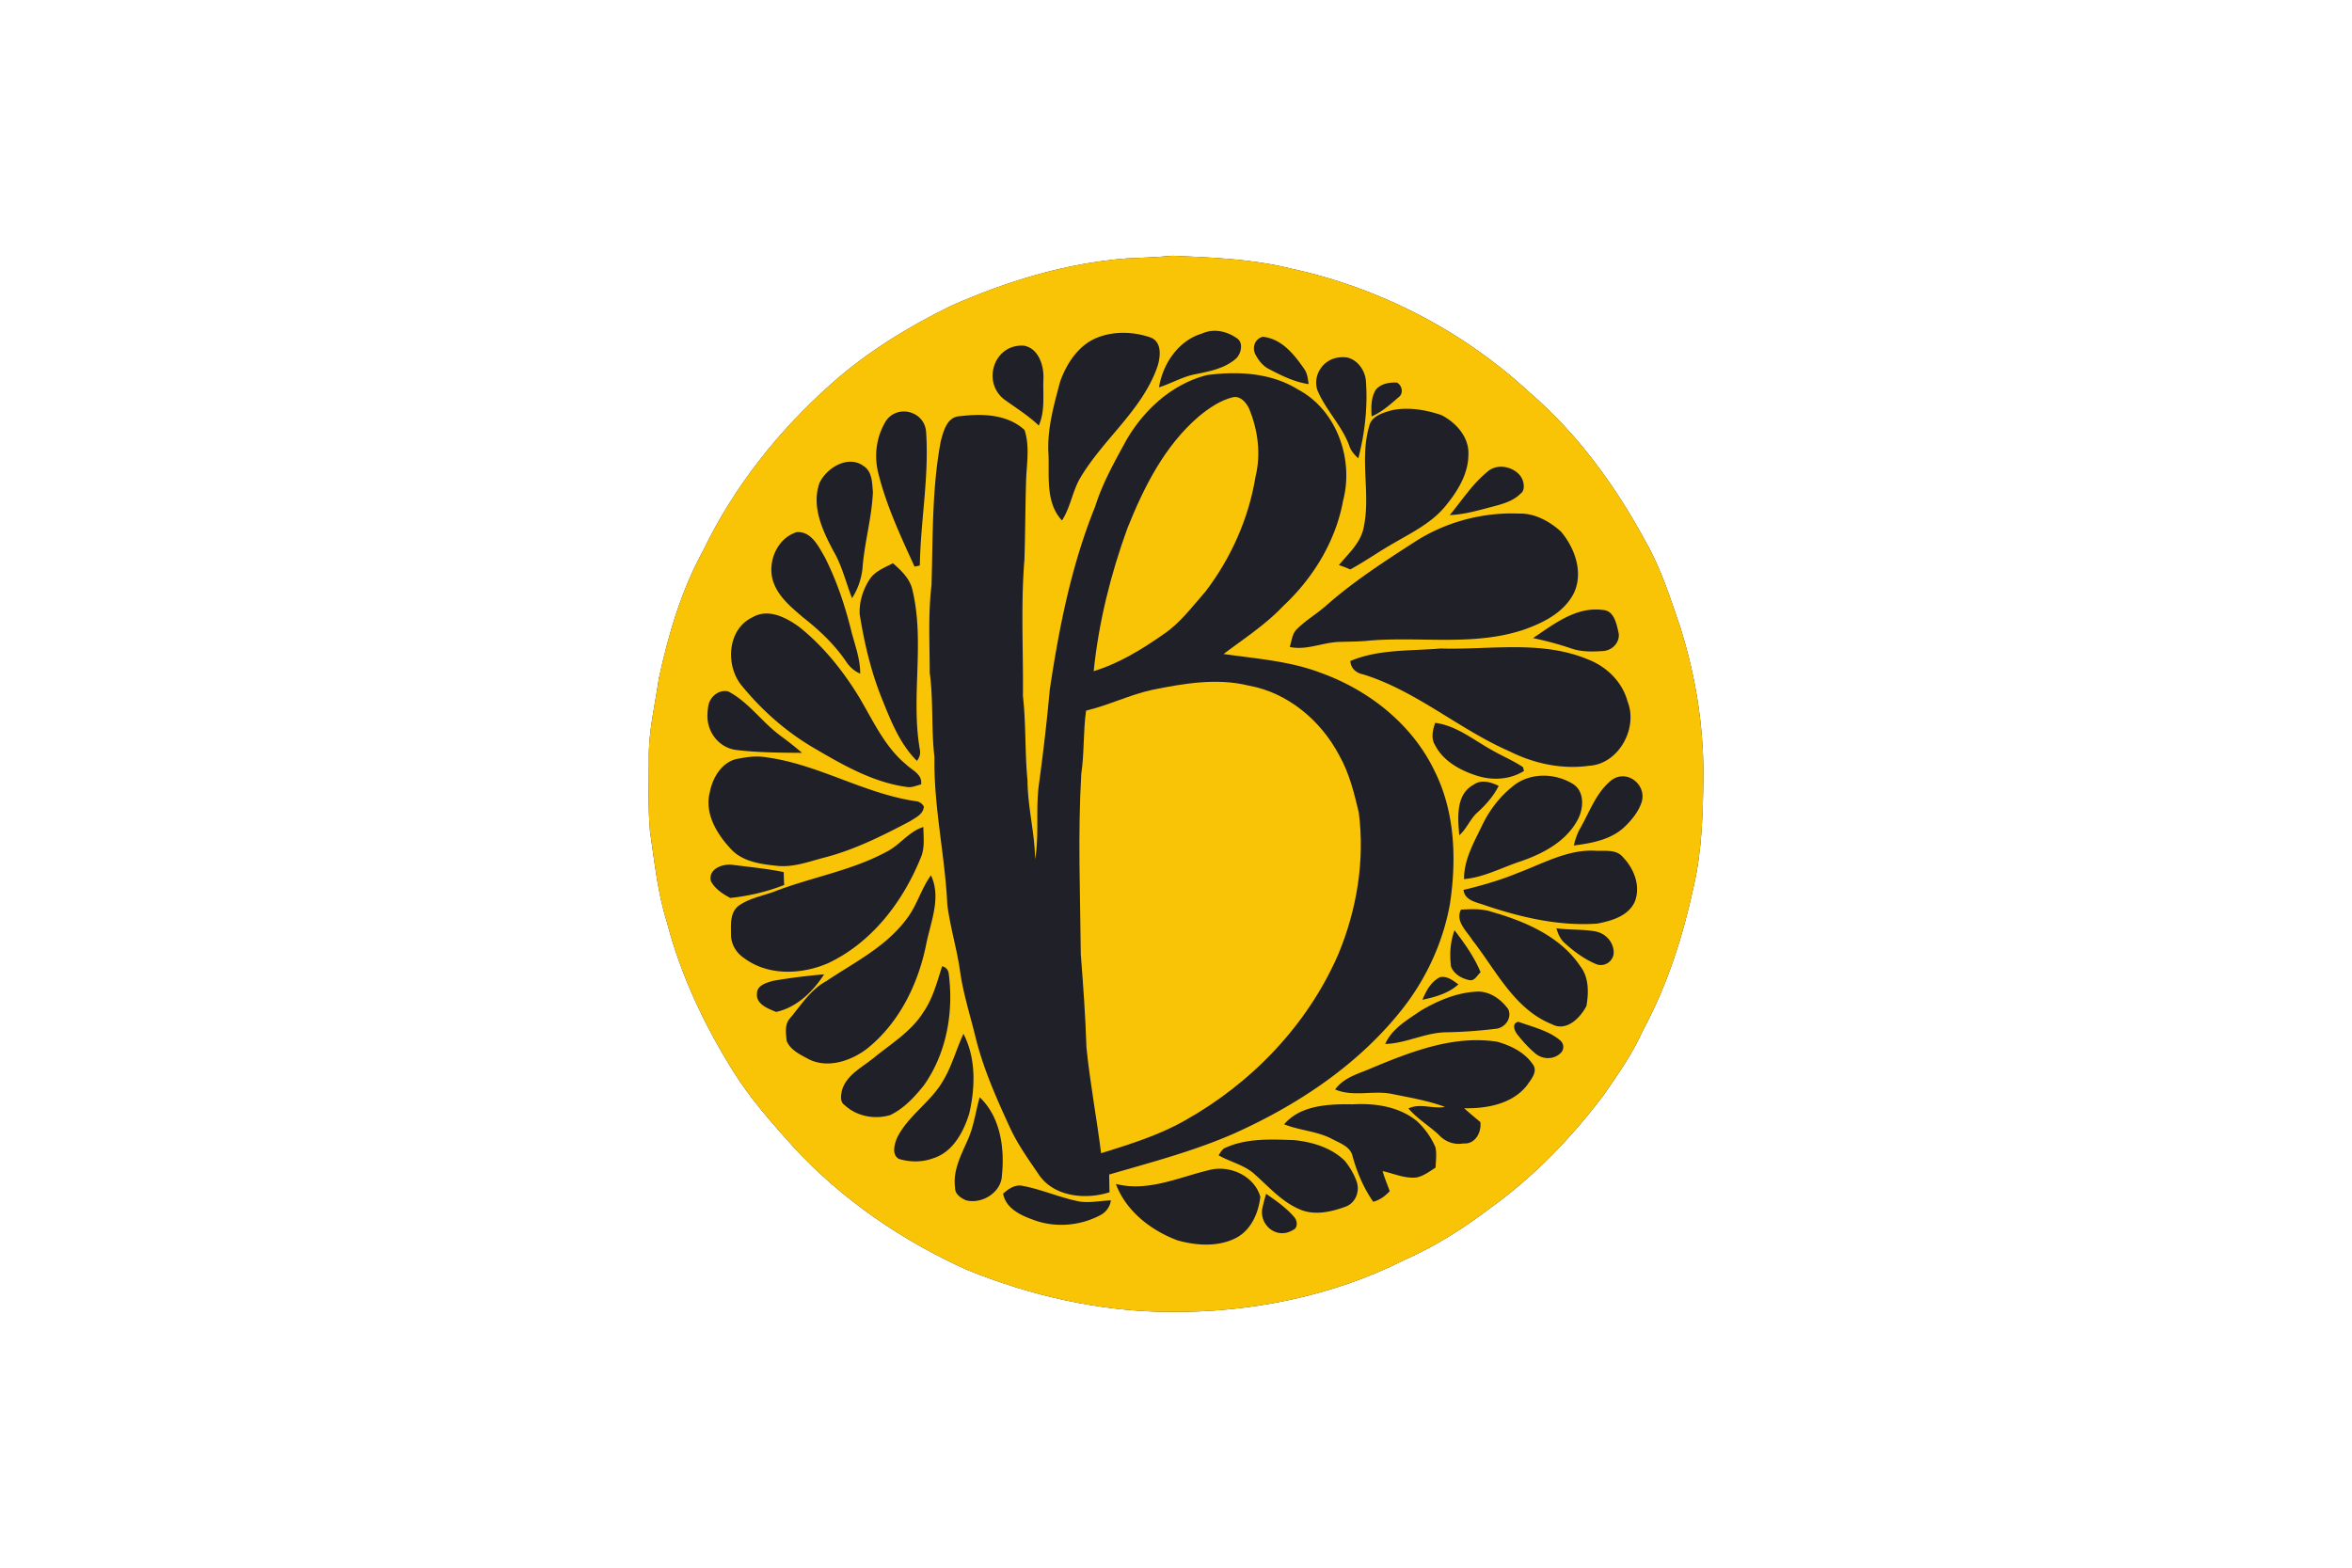
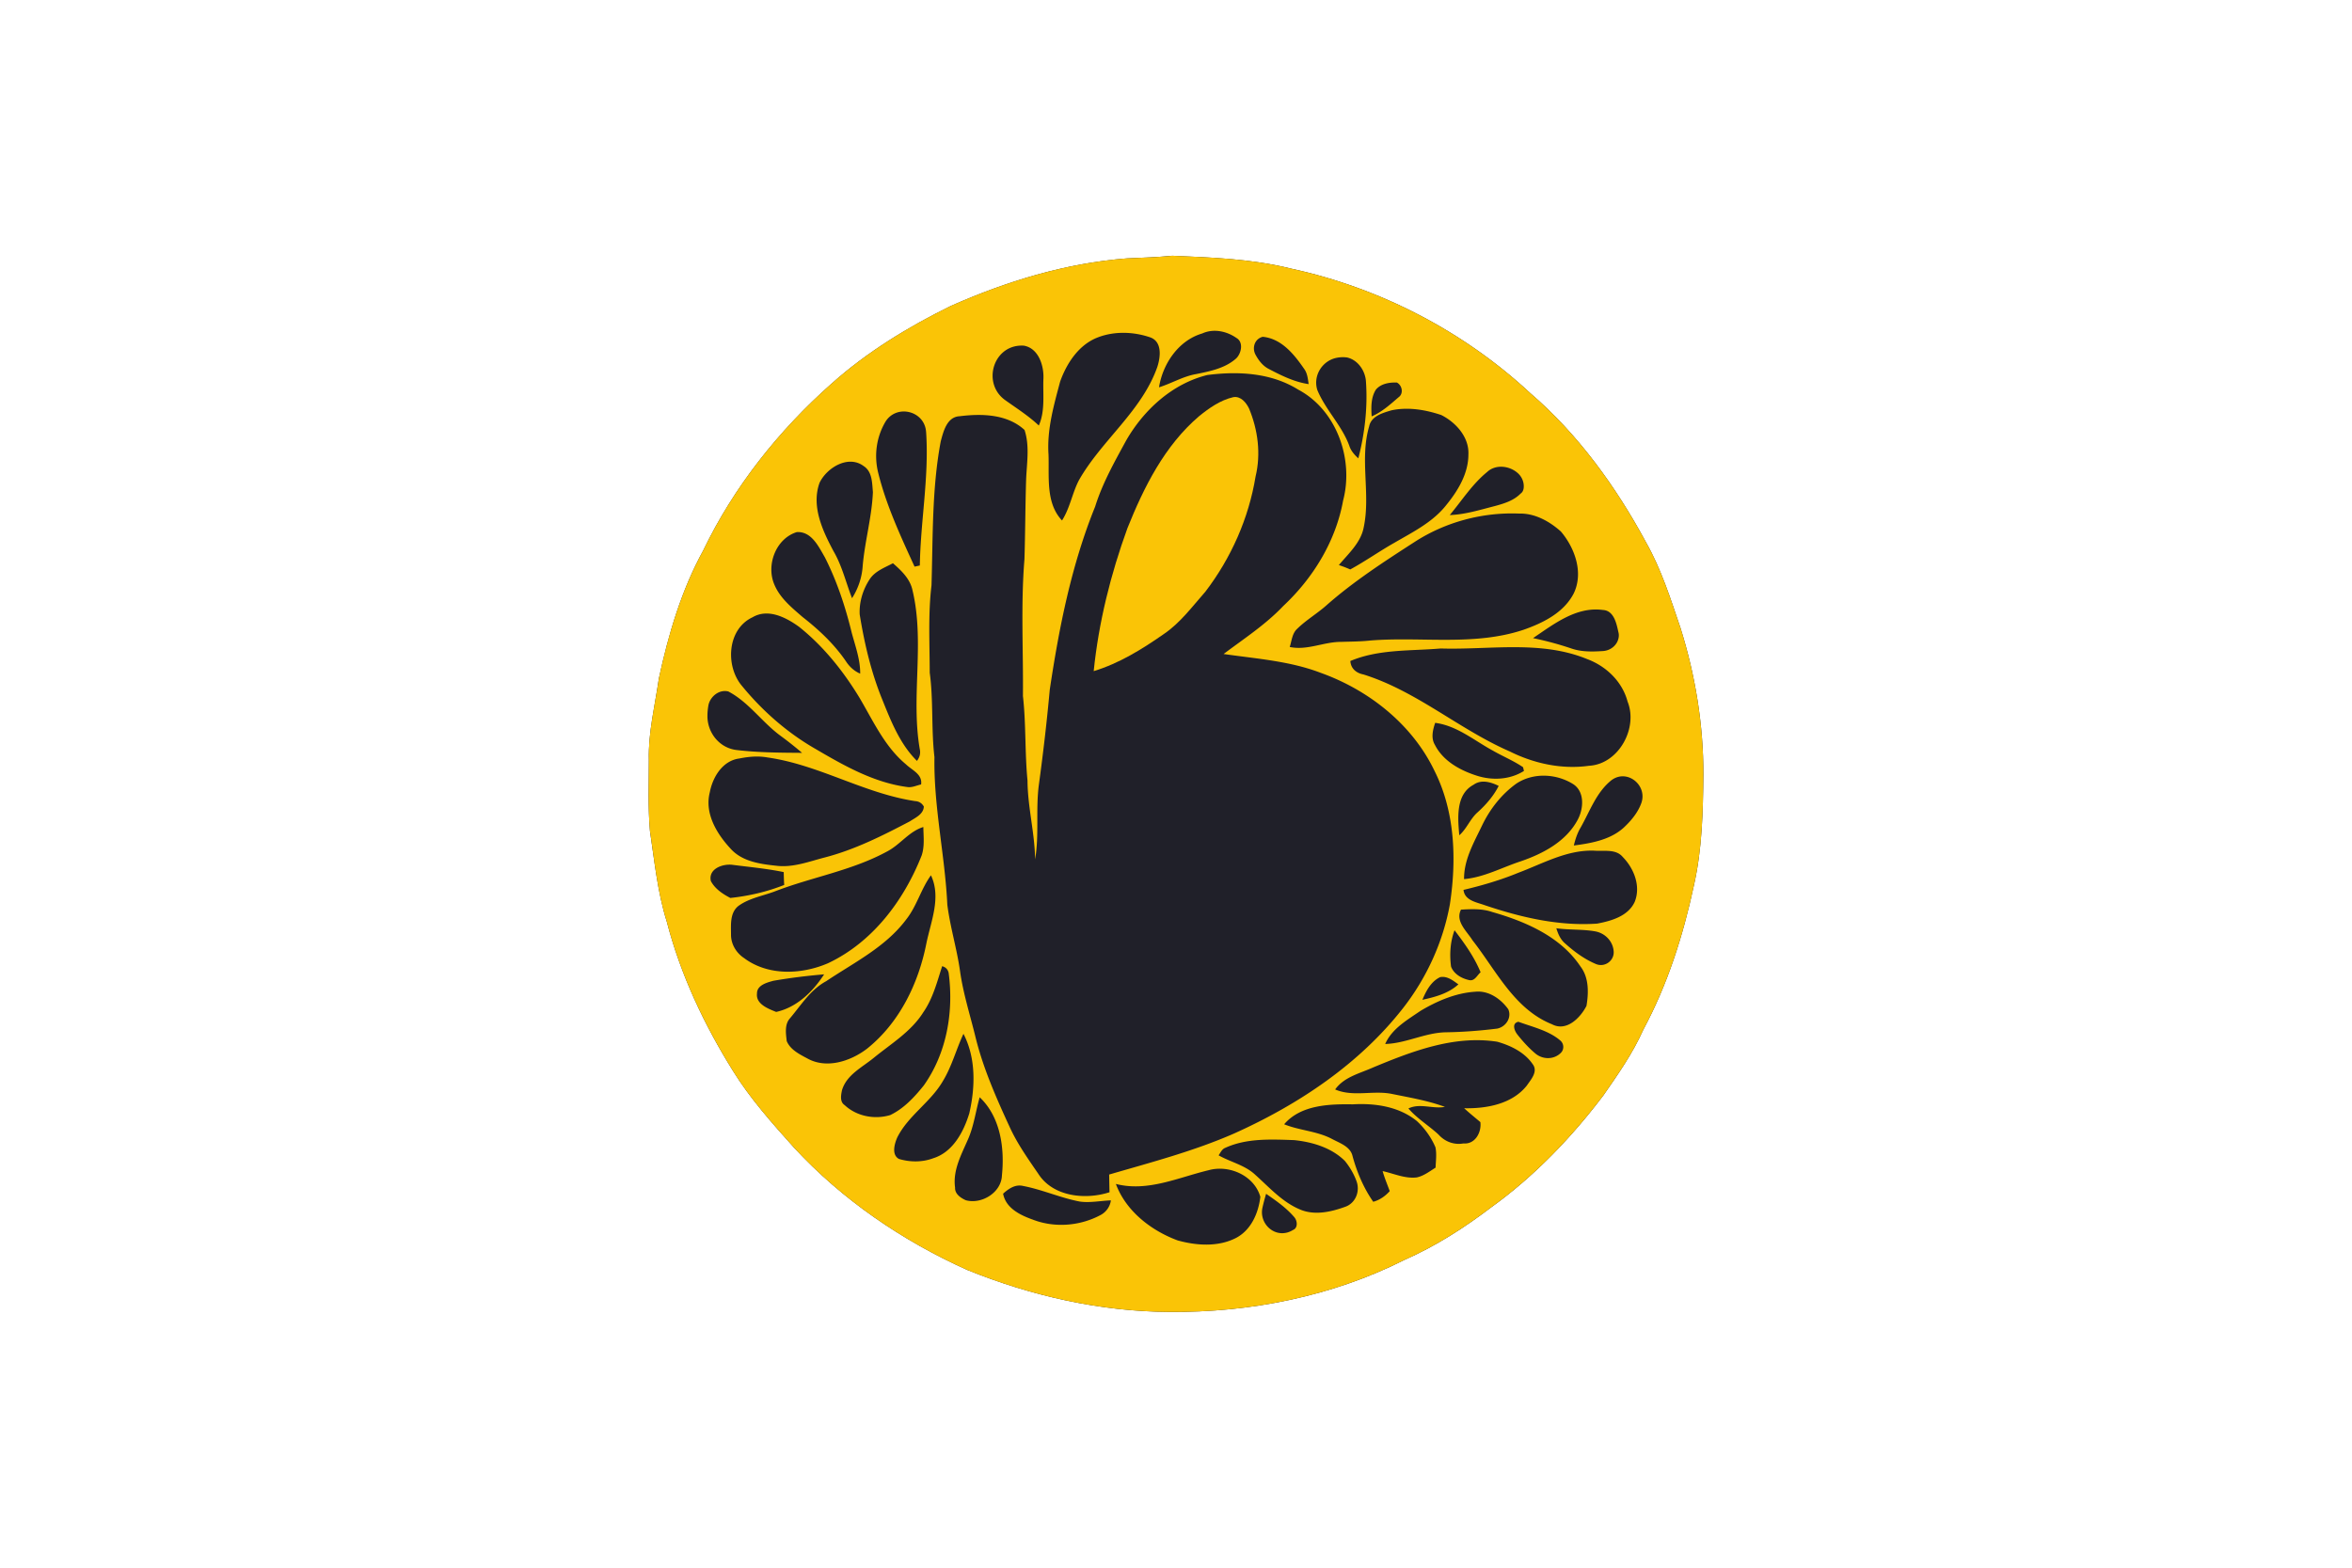
<svg xmlns="http://www.w3.org/2000/svg" data-bbox="827.339 326.27 1345.324 1347.454" viewBox="0 0 3000 2000" data-type="color">
  <g>
    <path d="M2172.66 988.18c-.45 47.35-1.56 95.23-12.11 141.58-13.63 63.63-33.58 126.43-64.52 183.89-13.29 29.94-32.2 56.9-50.84 83.72-40.78 53.89-88.1 103.25-143.07 142.84-34.47 26.23-71.13 49.74-110.87 67.19-92.45 46.58-196.59 67.12-299.7 66.3-88.43-.52-176.09-20.39-257.84-53.56-82.9-37.29-159.59-89.54-221.36-156.51-27.63-30.9-55.45-61.95-77.33-97.31-36.88-59.06-66.93-122.76-84.46-190.28-11.89-37.55-15.67-76.88-21.51-115.66-2.67-30.16-1.41-60.5-1.44-90.74-.86-35.21 7.8-69.6 12.81-104.22 12.18-56.38 28.75-112.54 56.64-163.31 38.96-80.97 96.01-152.65 163.05-212.19 45.58-40.78 98.13-72.83 152.84-99.69 71.13-31.46 146.56-54.6 224.45-60.58 19.28-.92 38.59-1.44 57.83-3.38 50.85 2.23 102.21 4.05 151.83 16.46 113.32 24.59 220.07 80 305.01 159 61.29 52.78 109.35 119.56 147.6 190.46 19.32 34.14 31.13 71.69 43.72 108.64 19.05 60.51 29.45 123.87 29.27 187.35z" fill="#202029" data-color="1" />
    <path d="M2143.39 800.83c-12.59-36.95-24.4-74.5-43.72-108.64-38.25-70.9-86.31-137.68-147.6-190.46-84.94-79-191.69-134.41-305.01-159-49.62-12.41-100.98-14.23-151.83-16.46-19.24 1.94-38.55 2.46-57.83 3.38-77.89 5.98-153.32 29.12-224.45 60.58-54.71 26.86-107.26 58.91-152.84 99.69-67.04 59.54-124.09 131.22-163.05 212.19-27.89 50.77-44.46 106.93-56.64 163.31-5.01 34.62-13.67 69.01-12.81 104.22.03 30.24-1.23 60.58 1.44 90.74 5.84 38.78 9.62 78.11 21.51 115.66 17.53 67.52 47.58 131.22 84.46 190.28 21.88 35.36 49.7 66.41 77.33 97.31 61.77 66.97 138.46 119.22 221.36 156.51 81.75 33.17 169.41 53.04 257.84 53.56 103.11.82 207.25-19.72 299.7-66.3 39.74-17.45 76.4-40.96 110.87-67.19 54.97-39.59 102.29-88.95 143.07-142.84 18.64-26.82 37.55-53.78 50.84-83.72 30.94-57.46 50.89-120.26 64.52-183.89 10.55-46.35 11.66-94.23 12.11-141.58.18-63.48-10.22-126.84-29.27-187.35zm-116.7 176.13c-34.43 4.83-69.83-2.79-100.77-18.2-64.73-28.15-118.85-77.07-186.86-98.31-9.13-1.75-16.08-7.51-16.67-17.16 36.32-15.31 76.66-12.67 115.14-15.97 62.28 1.96 127.5-10.85 186.97 13.55 24.29 9.07 44.75 28.71 51.48 54.16 13.7 33.98-11.48 79.96-49.29 81.93zm-145.08 288.26c17.09-1.82 32.65 9.02 42.2 22.36 4.79 10.8-3.27 22.62-14.3 24.7-21.58 2.67-43.31 4.34-65.04 4.68-26.7.4-50.99 14.18-77.66 14.93 8.73-19.73 28.19-30.65 45.16-42.34 21.21-12.56 44.8-22.74 69.64-24.33zm-67.33 10.29c4.75-11.37 11.06-23.48 22.73-28.94 9.06-1.63 16.3 4.38 23.17 9.25-12.66 11.63-29.6 16.12-45.9 19.69zm60.09-25.04c-9.69-1.97-19.94-7.65-23.55-17.34-2.04-15.57-1.07-31.57 4.46-46.32 12.78 16.72 25.18 34.02 33.24 53.6-4.31 3.64-7.43 11.32-14.15 10.06zm5.16-249.29c9.88-7.17 22.14-3.42 32.06 1.45-6.54 12.92-16.08 23.84-26.71 33.53-9.65 8.36-13.93 21.1-23.54 29.46-1.94-21.99-4.72-52.19 18.19-64.44zm-49.25-50.81c-5.31-8.73-2.74-19.21.3-28.19 27.93 3.64 49.73 22.58 73.69 35.5 12.67 7.32 26.3 12.85 38.41 21.1.29 1.19.85 3.57 1.15 4.75-17.87 11.26-40.38 12.45-60.17 6.06-21.28-6.8-42.86-18.57-53.38-39.22zm60.25 102.47c10.03-20.8 24.66-39.48 43.45-53.04 21.55-14.41 51.11-12.96 72.69.6 14.75 9.65 13.26 30.9 6.02 44.83-14.67 28.08-44.09 43.68-72.95 53.59-23.99 7.84-46.8 20.47-72.31 22.73-.26-24.92 12.7-46.91 23.1-68.71zm153.99-274.66c13.93.7 17.27 16.97 19.68 27.93.72 2.46.78 4.84.41 7.16-1.54 9.67-10.11 16.67-19.87 17.31-13.52.87-27.14 1.25-40.11-3.15a411.142 411.142 0 0 0-49.25-13.34c26.48-17.79 55.12-40.55 89.14-35.91zM1991 678.16c17.86 21.09 29.12 52.74 16.19 79.11-12.74 24.55-39.22 37.58-64.22 46.28-63.03 20.91-130.22 8.39-195.1 13.59-12.41 1.37-24.89 1.34-37.33 1.75-22.14-.08-43.2 11.25-65.48 6.49 2.6-7.94 3.01-17.34 9.62-23.28 11.33-11.11 25.22-19.21 37.07-29.72 34.65-30.6 73.61-55.82 112.35-80.82 39.3-25.55 86.73-38.25 133.49-36.36 20.05-.59 38.88 9.88 53.41 22.96zm-94.12-76.03c11.02-10.29 29.08-7.95 39.6 1.94 4.92 4.62 7.61 11.37 7.02 18.09-.26 2.96-1.29 5.69-4.02 7.6-8.91 9.1-21.47 12.81-33.39 16.01-18.76 4.79-37.4 10.66-56.9 11.33 15.52-18.61 28.75-39.52 47.69-54.97zm-141.84-105.15c6.5-7.62 17.19-9.29 26.7-8.95 6.8 3.53 8.84 14.18 2.08 18.83-10.59 9.13-21.21 18.83-34.28 24.36-.67-11.59-1.04-24.07 5.5-34.24zm19.68 26.52c21.13-4.57 43.46-.82 63.7 6.01 18.57 9.36 35.54 28.16 34.54 50.07.07 24.18-13.04 46.02-27.82 64.22-17.12 22.14-42.79 34.8-66.48 48.58-19.17 10.81-37.11 23.59-56.42 34.1-4.75-2.12-9.58-3.98-14.49-5.57 12.26-14.79 28.08-28.6 31.72-48.36 8.92-42.34-5.42-86.58 6.87-128.55 2.68-13.19 17.24-17.2 28.38-20.5zm-69.53-67.08c4.31-.82 8.73-.97 13.04-.37 13.89 3.15 23.36 17.19 24.07 30.94 2.3 32.79-1.53 65.96-9.74 97.75-4.97-4.53-9.5-9.62-11.55-16.15-9.5-25.93-30.27-45.65-40.78-71.09l-.07-.24c-5.53-18.08 6.46-37.3 25.03-40.84zm-98.98-24.88c1.34-.85 2.8-1.5 4.46-1.86 23.99 2.3 40.15 22.54 52.85 41 4.12 5.61 4.68 12.7 5.68 19.35-17.98-2.6-34.5-10.77-50.4-19.09-7.95-3.96-13.19-10.8-17.31-18.33-3.97-7.25-2.26-16.64 4.72-21.07zm-72.8-6.1c14.37-6.57 31.09-3.08 43.68 5.72 9.25 5.28 6.35 19.43-.11 25.89-14.04 12.78-33.5 16.57-51.52 20.24-16.6 2.9-31.16 11.89-47.13 16.83 4.83-30.09 24.81-59.76 55.08-68.68zm-181.21 61.44c8.43-23.7 24.03-47.47 48.54-56.61 21.06-7.98 45.16-7.13 66.34.11 15.45 5.5 13.22 24.85 9.21 37.4-19.8 56.68-70.98 93.64-100.06 144.78-8.62 16.57-11.44 35.58-21.62 51.44-21.17-22.39-16.16-56.12-17.23-84.38-2.08-31.72 6.76-62.47 14.82-92.74zm-49.67-45.99c1.1-.02 2.21.01 3.31.08 18.69 3.16 25.74 25.22 25.07 41.82-.89 20.02 2.49 41.19-5.9 60.09-13.06-12.38-28.32-22-42.9-32.43-29.45-21.06-15.79-68.97 20.42-69.56zm-114.39 305.79c1.9-61.28.41-123.09 11.78-183.59 3.45-12.89 7.94-31.38 24.25-32.09 28.15-3.49 60.54-2.79 82.64 17.53 6.8 20.61 2.78 42.6 2 63.81-1.04 33.65-1.07 67.34-2.11 100.99-4.76 58.09-1.38 116.4-1.93 174.6 4.04 35.81 2.34 71.98 5.83 107.86.18 33.84 9.25 66.78 9.69 100.62 5.39-31.68.56-64.03 4.87-95.79 5.46-40.11 10.14-80.3 13.81-120.6 11.89-79.48 27.64-159.11 57.94-233.84 9.29-29.79 24.67-56.98 39.52-84.24 22.55-39.15 58.84-72.43 103.44-83.5 39.3-5.12 81.49-2.89 116 18.61 49.17 26.08 71.12 89.03 57.27 141.55-9.4 51.85-38.14 98.76-76.36 134.53-22.55 23.77-50.07 41.63-76.07 61.21 41.49 6.01 84.13 8.87 123.64 23.95 61.4 21.95 116.85 65.59 145.34 125.1 26.3 52.29 28.3 113.39 19.65 170.25-8.73 48.14-29.72 94.08-59.84 132.6-55.78 71.31-133.19 122.86-215.12 159.71-51.41 22.58-105.86 36.81-159.64 52.48.15 7.5.26 15.04.45 22.58-30.83 9.99-72.28 5.83-91-23.77-13.3-19.35-26.96-38.66-36.66-60.13-16.86-36.62-33.28-73.8-43.04-113.06-6.88-28.41-15.94-56.34-19.99-85.35-4.01-28.45-12.59-56.01-16.19-84.54-2.97-62.99-17.49-125.02-16.42-188.27-4.19-35.8-1.22-71.98-6.01-107.71-.08-37.14-2.16-74.51 2.26-111.5zm-58.56-208.92c.08-.13.17-.27.25-.41.08-.12.16-.23.24-.35 14.3-21.07 47.96-12.94 50.99 12.34.17 1.41.29 2.83.36 4.24 3.44 56.17-7.26 111.82-8.16 167.87-3.7.78-3.04.64-6.73 1.43-17.8-38.9-36.12-78.18-46.39-119.79-5.47-22.17-2.28-45.72 9.44-65.33zm43.52 417.47c1.34 5.65.15 10.81-3.53 15.49-21.47-21.28-32.83-49.92-43.9-77.44-14.38-35.02-23.07-72.09-29.12-109.38-.82-15.56 4.01-31.46 12.48-44.5 6.8-10.77 19.24-15.15 29.94-20.83 10.77 9.39 21.91 19.94 24.95 34.54 15.83 66.41-2.19 135.3 9.18 202.12zm-127.77-339.25c9.25-19.35 36.62-35.99 56.2-21.43 11.18 7.09 10.8 21.58 11.88 33.24-1.34 31.76-10.29 62.55-13.03 94.19-.93 14.67-5.69 28.82-13.6 41.19-7.8-19.94-12.63-41.11-23.51-59.8-14-26.29-28.71-57.38-17.94-87.39zm-28.93 62.84c18.75-1 27.63 18.31 35.62 31.98 15.45 30.42 26.22 63.03 34.28 96.09 4.6 17.27 11.07 34.35 10.88 52.52-7.65-3.23-13.74-8.88-18.2-15.79-14.93-21.87-34.39-40.15-55.19-56.38-13.85-12-28.97-24.22-36.14-41.6-10.66-24.92 2.01-58.61 28.75-66.82zM959.87 787.5c19.83-11.66 42.6.11 59.16 12.03 31.06 24.7 56.2 56.13 76.78 89.85 17.79 29.9 32.42 63.07 59.79 85.76 7.77 7.58 21.18 12.52 19.28 25.63-5.79 1.26-11.51 4.23-17.57 3.3-42.41-5.57-80.22-27-116.55-48.28-36.84-21.02-69.16-49.51-95.79-82.46-19.87-25.59-16.82-71.01 14.9-85.83zm-56.16 111.69c2.53-10.96 13.89-19.99 25.33-17.02 25.96 13.64 42.75 38.93 66 56.13 9.62 7.05 18.98 14.44 28.01 22.17-27.93-.19-55.94-.33-83.72-3.64-.13-.02-.25-.03-.38-.05-21.3-2.8-36.58-21.73-36.61-43.21 0-4.84.49-9.68 1.37-14.38zm1.67 111.5c3.72-19.5 16.38-40.34 37.77-43.05 11.78-2.38 23.92-3.46 35.81-1.3 65.41 9.25 123.09 45.87 188.27 55.67 5.01.3 8.69 2.64 11.14 6.95-.44 9.8-10.69 14.19-17.83 18.87-34.98 18.38-70.68 36.36-109.15 46.24-20.02 5.24-40.27 13.04-61.29 10.4-20.39-2.12-43.12-5.35-57.75-21.25-17.91-19.13-33.99-45.35-26.97-72.53zm1.3 113.24c-3.45-15.64 15.27-22.21 27.63-20.61 21.81 2.82 43.79 4.79 65.34 9.28.15 5.46.26 10.92.63 16.38-21.92 8.73-45.35 14.12-68.71 16.6-9.74-5.05-19.73-11.7-24.89-21.65zm25.74 68.79c0-12.78-1.71-28.53 9.81-37.22 13.4-9.58 30.15-12.4 45.35-18.01 47.95-18.65 99.91-26.82 145.29-51.96 15.98-8.81 26.97-24.96 44.87-30.46.15 12.03 1.82 24.62-2.15 36.29-22.66 57.46-62.59 110.75-119.52 137.53-33.77 14.53-76.41 16.31-106.97-6.61-9.88-6.5-16.64-17.6-16.68-29.56zm33.13 74.8c-.11-10.7 12.59-13.97 20.91-16.27 21.4-3.71 43.05-6.39 64.7-8.21-14.26 22.07-34.8 42.16-61.13 47.95-10.14-4.08-26.04-9.99-24.48-23.47zm63.85 82.6c-9.92-5.27-21.4-11.06-25.93-21.98-1.07-9.74-2.93-21.25 4.24-29.12 14.15-16.83 26.22-36.51 46.09-47.25 35.62-23.88 75.92-43.64 102.1-78.78 13.52-17.04 18.8-38.77 31.54-56.3 13.29 27.97.03 58.53-5.8 86.69-10.06 51.29-34.39 101.5-75.8 134.56-21.03 16.05-51.93 26.19-76.44 12.18zm47.95 59.73c-6.28-4.09-4.68-12.59-3.42-18.8 5.72-19.72 25.52-29.19 40.3-41.26 22.21-18.2 47.95-33.54 63.51-58.42 12.22-17.61 17.5-38.63 24-58.73 4.53 1.23 7.27 4.09 8.28 8.55 6.65 49.54-2.42 102.36-31.72 143.62-11.89 14.82-25.41 29.49-42.83 37.78-19.9 5.94-42.75 1.63-58.12-12.74zm112.95 67.82c-13.82 5.24-29.57 5.09-43.61.89-9.8-5.2-5.79-19.39-2.15-27.56 14.04-27.93 42.52-44.83 58.12-71.79 11.48-18.84 16.94-40.45 26.26-60.29 16.12 31.09 15.08 68.2 7.43 101.51-7.24 23.55-20.87 49.44-46.05 57.24zm87.69 21.73c-.63 21.91-25.78 37.36-46.06 31.83-6.54-2.9-14.15-8.06-13.7-16.09-3.05-21.54 7.5-41.15 15.82-60.13 8.06-17.49 10.29-36.81 15.56-55.15 26.52 25.07 31.94 64.81 28.38 99.54zm138.96 32.13c-1.13 7.84-5.96 14.69-12.93 18.45-26.27 14.16-58.62 16.78-86.55 6.02-16.08-5.72-34.51-14.56-38-33.13 6.95-6.28 15.45-12.26 25.41-9.88 24.66 4.68 47.8 15.27 72.5 19.95 13.18 1.82 26.41-1.08 39.59-1.53l-.02.12zm160.1 47.54c-22.91 12.03-50.7 10.13-74.95 3.41-33.84-12.51-66-37.44-78.78-72.05 40.38 10.43 79.63-8.25 118.26-17.5 26.3-7.31 58.28 6.84 66 33.95-2.37 20.47-11.55 41.97-30.53 52.19zm72.06-9.85a26.255 26.255 0 0 1-7.01 3.12c-18.8 5.26-36.08-12.6-31.82-31.65 1.33-5.95 2.94-11.84 4.66-17.67 12.85 8.91 25.96 17.97 36.14 30.05 3.78 4.56 4.68 13.59-1.97 16.15zm66.58-29.57c-.08.03-.16.05-.25.08-18.27 6.61-39.48 11.26-57.98 2.97-22.24-9.5-38.59-28.04-56.27-43.86-13.14-12.44-31.45-16.19-46.83-24.89 2.45-3.49 4.23-8.02 8.58-9.62 27.45-12.48 58.42-10.8 87.84-9.8 23.29 2.41 47.69 9.69 64.66 26.59 6.21 7.66 11.47 16.5 14.86 25.92 4.73 13.1-1.43 28.1-14.61 32.61zm115.41-50.02c-7.61 4.71-15 10.58-23.99 12.48-15.04 1.82-29.2-4.94-43.57-8.06 2.45 8.69 5.98 17.05 9.1 25.55-5.72 6.35-12.74 11.33-21.06 13.6-12.22-17.57-20.69-37.48-26.33-58.06-2.68-12.48-16.34-16.75-26.26-22.1-19.09-10.1-41.19-10.69-61.03-18.72 21.14-24.73 57.43-25.92 87.58-25.44 28.46-1.67 58.84 2.82 81.61 21.25 10.1 9.36 18.42 20.87 23.8 33.57 1.75 8.51.49 17.31.15 25.93zm116.44-104.78c-18.76 23.7-51.37 29.6-79.97 29.01 6.65 6.16 13.75 11.85 20.66 17.68 1.63 13.18-6.69 28.52-21.58 27.22-12.19 2.16-23.81-2.34-31.91-11.44-12.44-11.47-27.19-20.31-38.29-33.16 14.71-7.21 31.01.89 46.57-2.05-21.91-8.06-45.05-11.88-67.82-16.56-23.88-4.79-49.28 4.19-72.2-5.65 11.4-15.97 31.16-20.35 48.06-27.93 49.99-20.76 103.48-41.49 158.63-32.98 17.13 4.79 34.88 13.45 45.17 28.49 7.35 9.47-2.01 19.57-7.32 27.37zm43.43-41.73c-.07.08-.15.16-.23.23-8.78 8.64-22.91 8.6-32.34.68-8.46-7.11-15.97-15.39-22.82-24.03-3.97-4.94-7.72-14.6 1.19-16.45 18.04 6.66 38.68 11.19 53.48 23.96 4.64 4 5.03 11.24.72 15.61zm32.6-59.85c-7.87 15.34-25.55 33.28-44.05 23.43-48.02-19.2-71.2-68.71-101.36-107.15-7.28-11.74-22.21-24.03-14.67-39.07 13.3-.75 26.85-1.41 39.7 2.97 42.64 12.18 87.25 31.35 112.73 69.57 10.88 14.18 10.47 33.5 7.65 50.25zm12.13-53.37c-14.53-6.08-27.52-15.63-39.24-26.15-6.02-5.02-9.14-12.22-11.33-19.5 16.31 2.31 33.35 1.07 49.58 3.97 12.41 2.22 22.38 12.33 23.49 24.89l.06.71c.81 11.97-11.49 20.71-22.56 16.08zm49.45-79.49c-8.28 18.39-29.75 24.44-47.91 27.9-48.88 3.41-97.39-7.95-143.41-23.48-10.51-3.82-25.66-5.94-27.11-19.53 23.77-5.65 47.28-12.52 69.9-21.84 31.5-11.81 62.33-29.57 97.09-28.19 12.03 1 27.34-2.57 36.14 8.06 14.34 14.63 23.21 37.1 15.3 57.08zm8.41-125.95c-3.95 11.14-11.85 21.15-20.22 29.24-17.23 17.38-42.6 21.95-65.89 24.95 1.86-7.91 4.42-15.67 8.54-22.69 11.96-20.91 20.06-45.24 39.56-60.69.67-.5 1.37-.96 2.09-1.4 19.79-11.89 43.63 8.83 35.92 30.59z" fill="#fac406" data-color="2" />
    <path d="M1529.29 531.1c13-10.55 27.34-20.65 43.86-24.44 9.43-1.56 16.34 6.91 20.02 14.49 11.33 27.3 15.34 57.83 8.32 86.76-8.73 53.34-31.2 103.96-63.96 146.86-16.79 19.02-32.09 40.04-53.41 54.34-27.52 19.24-56.79 37.29-89.1 47.1 6.35-62.25 21.65-123.64 43.05-182.44 21.06-52.56 47.47-105.23 91.22-142.67z" fill="#fac406" data-color="2" />
-     <path d="M1469.49 880.13c40.34-8.17 82.57-15.49 123.24-5.46 49.88 8.88 92.19 44.68 115.4 88.88 12.89 22.55 19.05 48.02 25.03 73.06 7.87 61.25-2.49 123.9-26.11 180.73-39.11 90.18-110.76 164.69-196.18 212.41-33.32 18.87-70.09 30.12-106.41 41.49-5.61-45.05-14.15-89.7-18.68-134.9-1.23-39.67-4.16-79.3-7.21-118.85-.78-76.81-3.86-153.73.63-230.46 4.01-26.67 2.27-53.74 6.13-80.45 28.67-6.81 55.34-20.1 84.16-26.45z" fill="#fac406" data-color="2" />
  </g>
</svg>